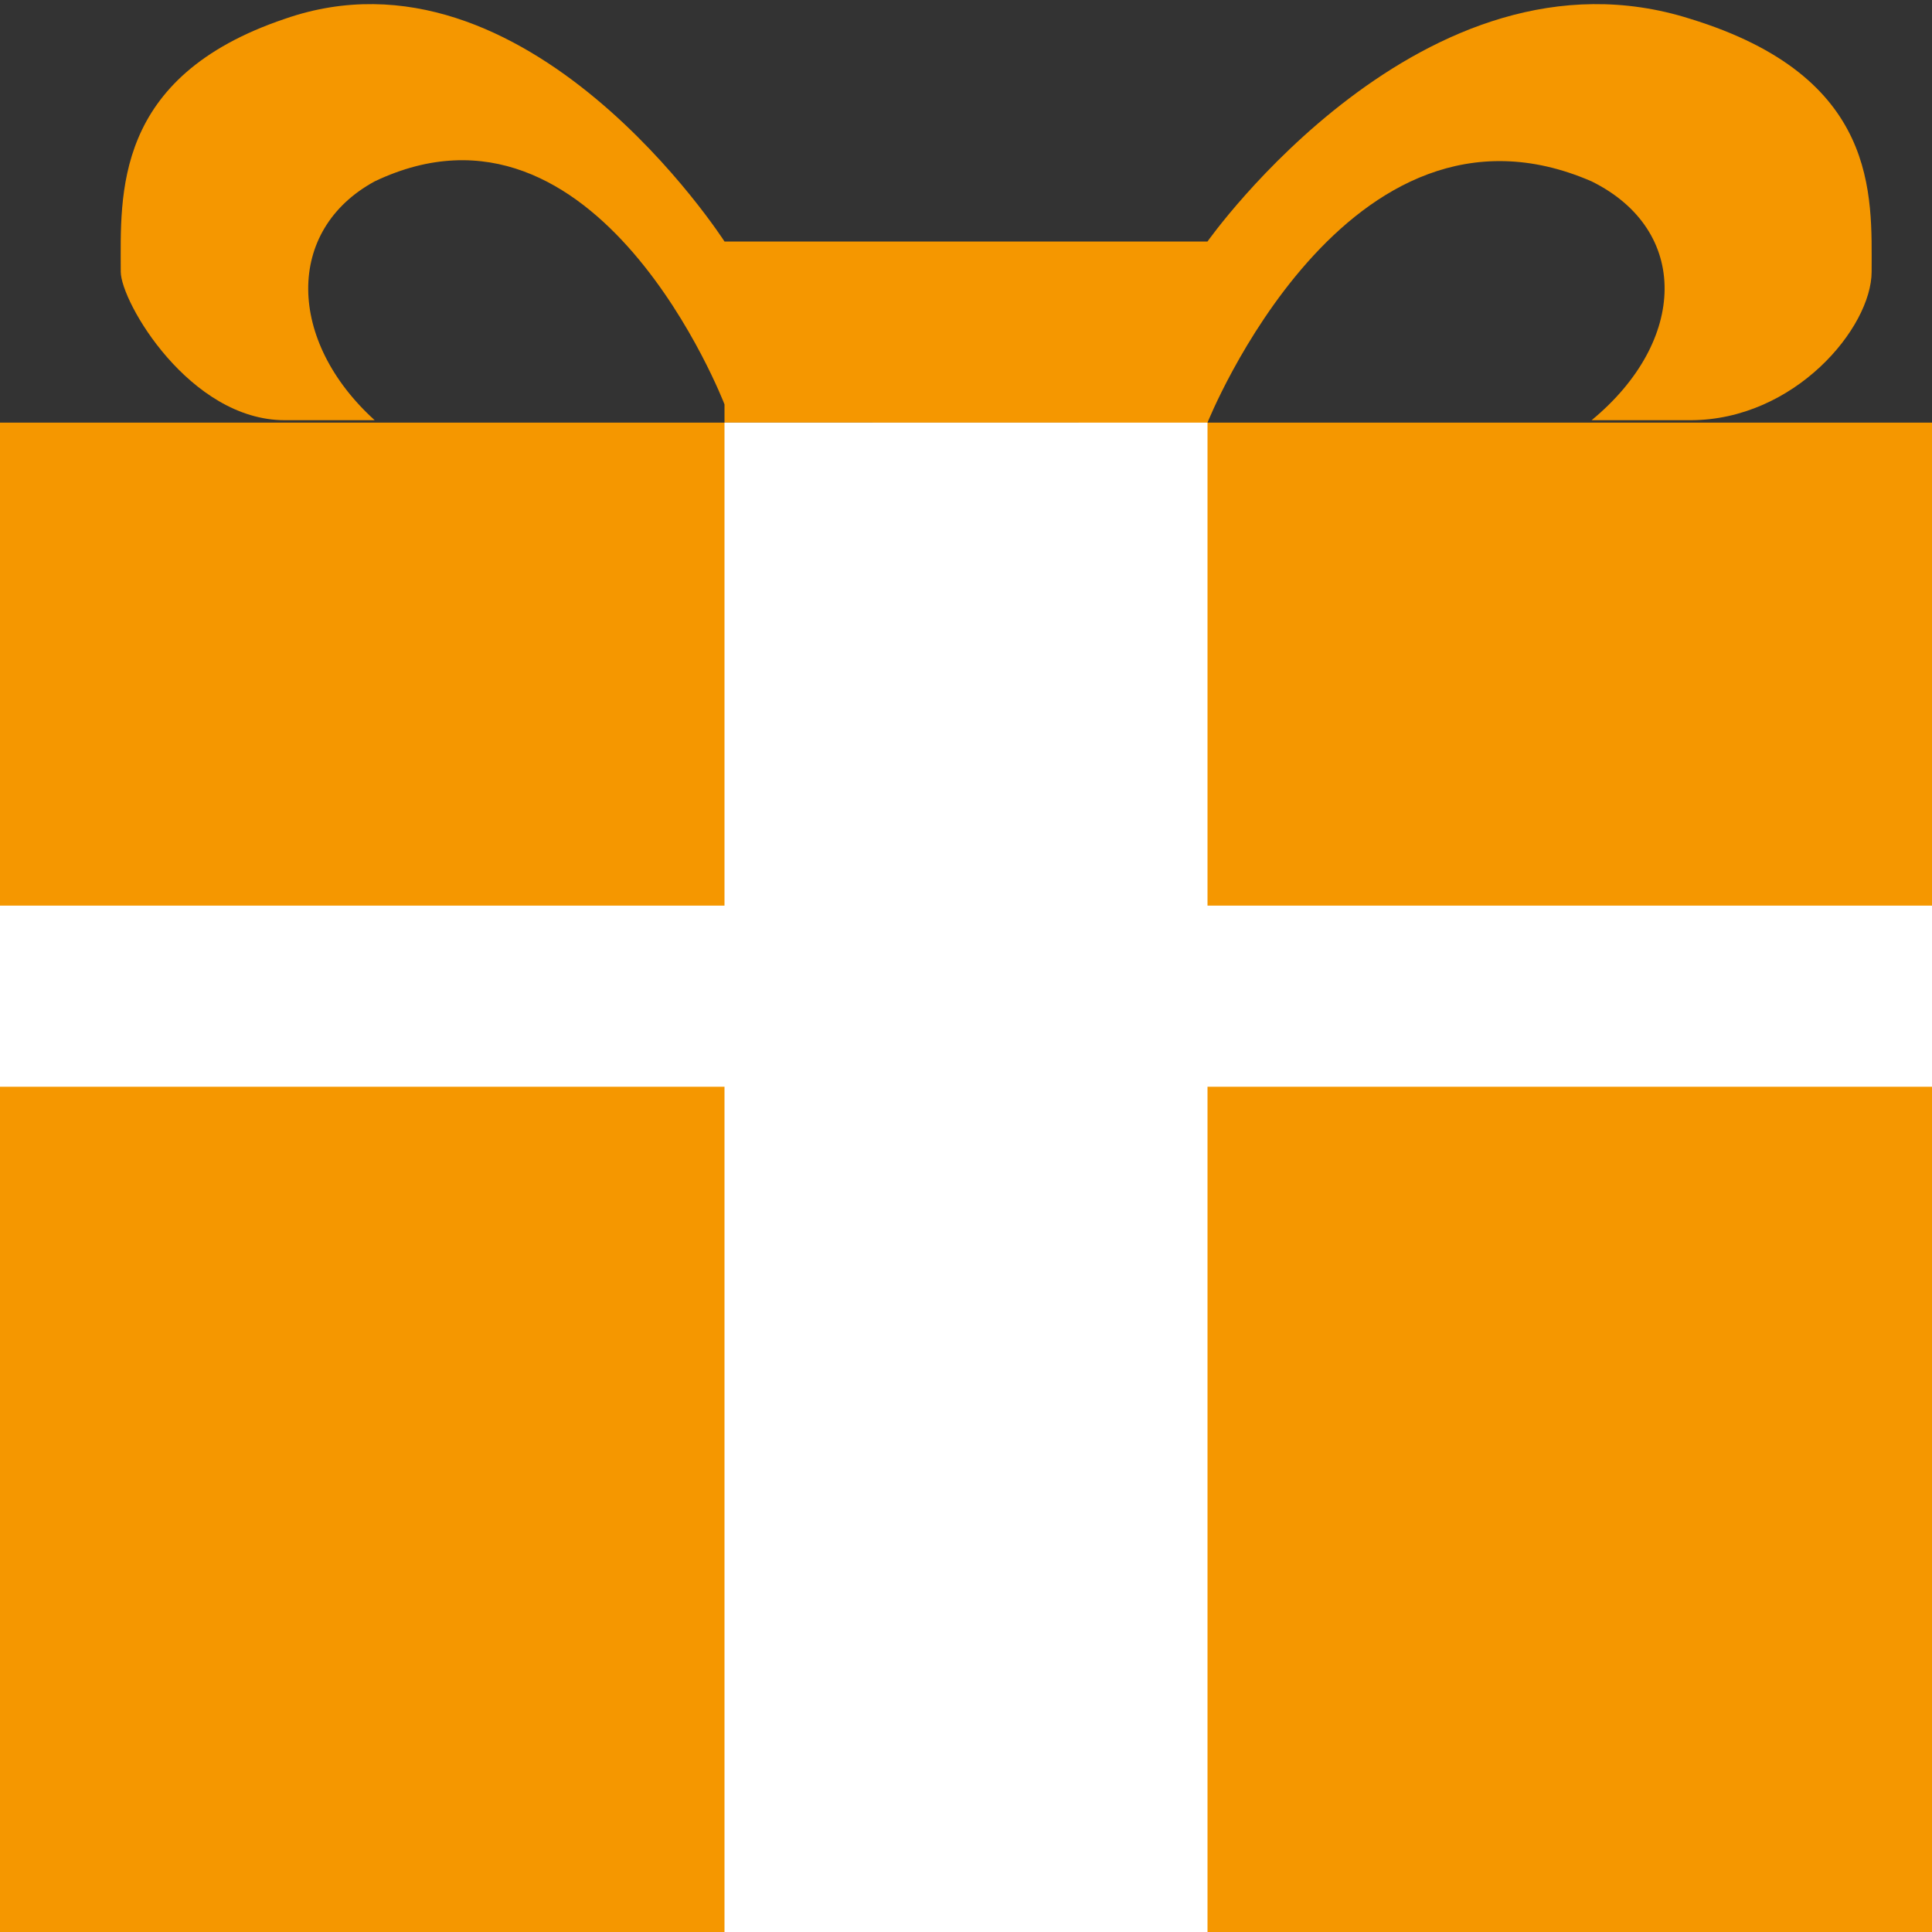
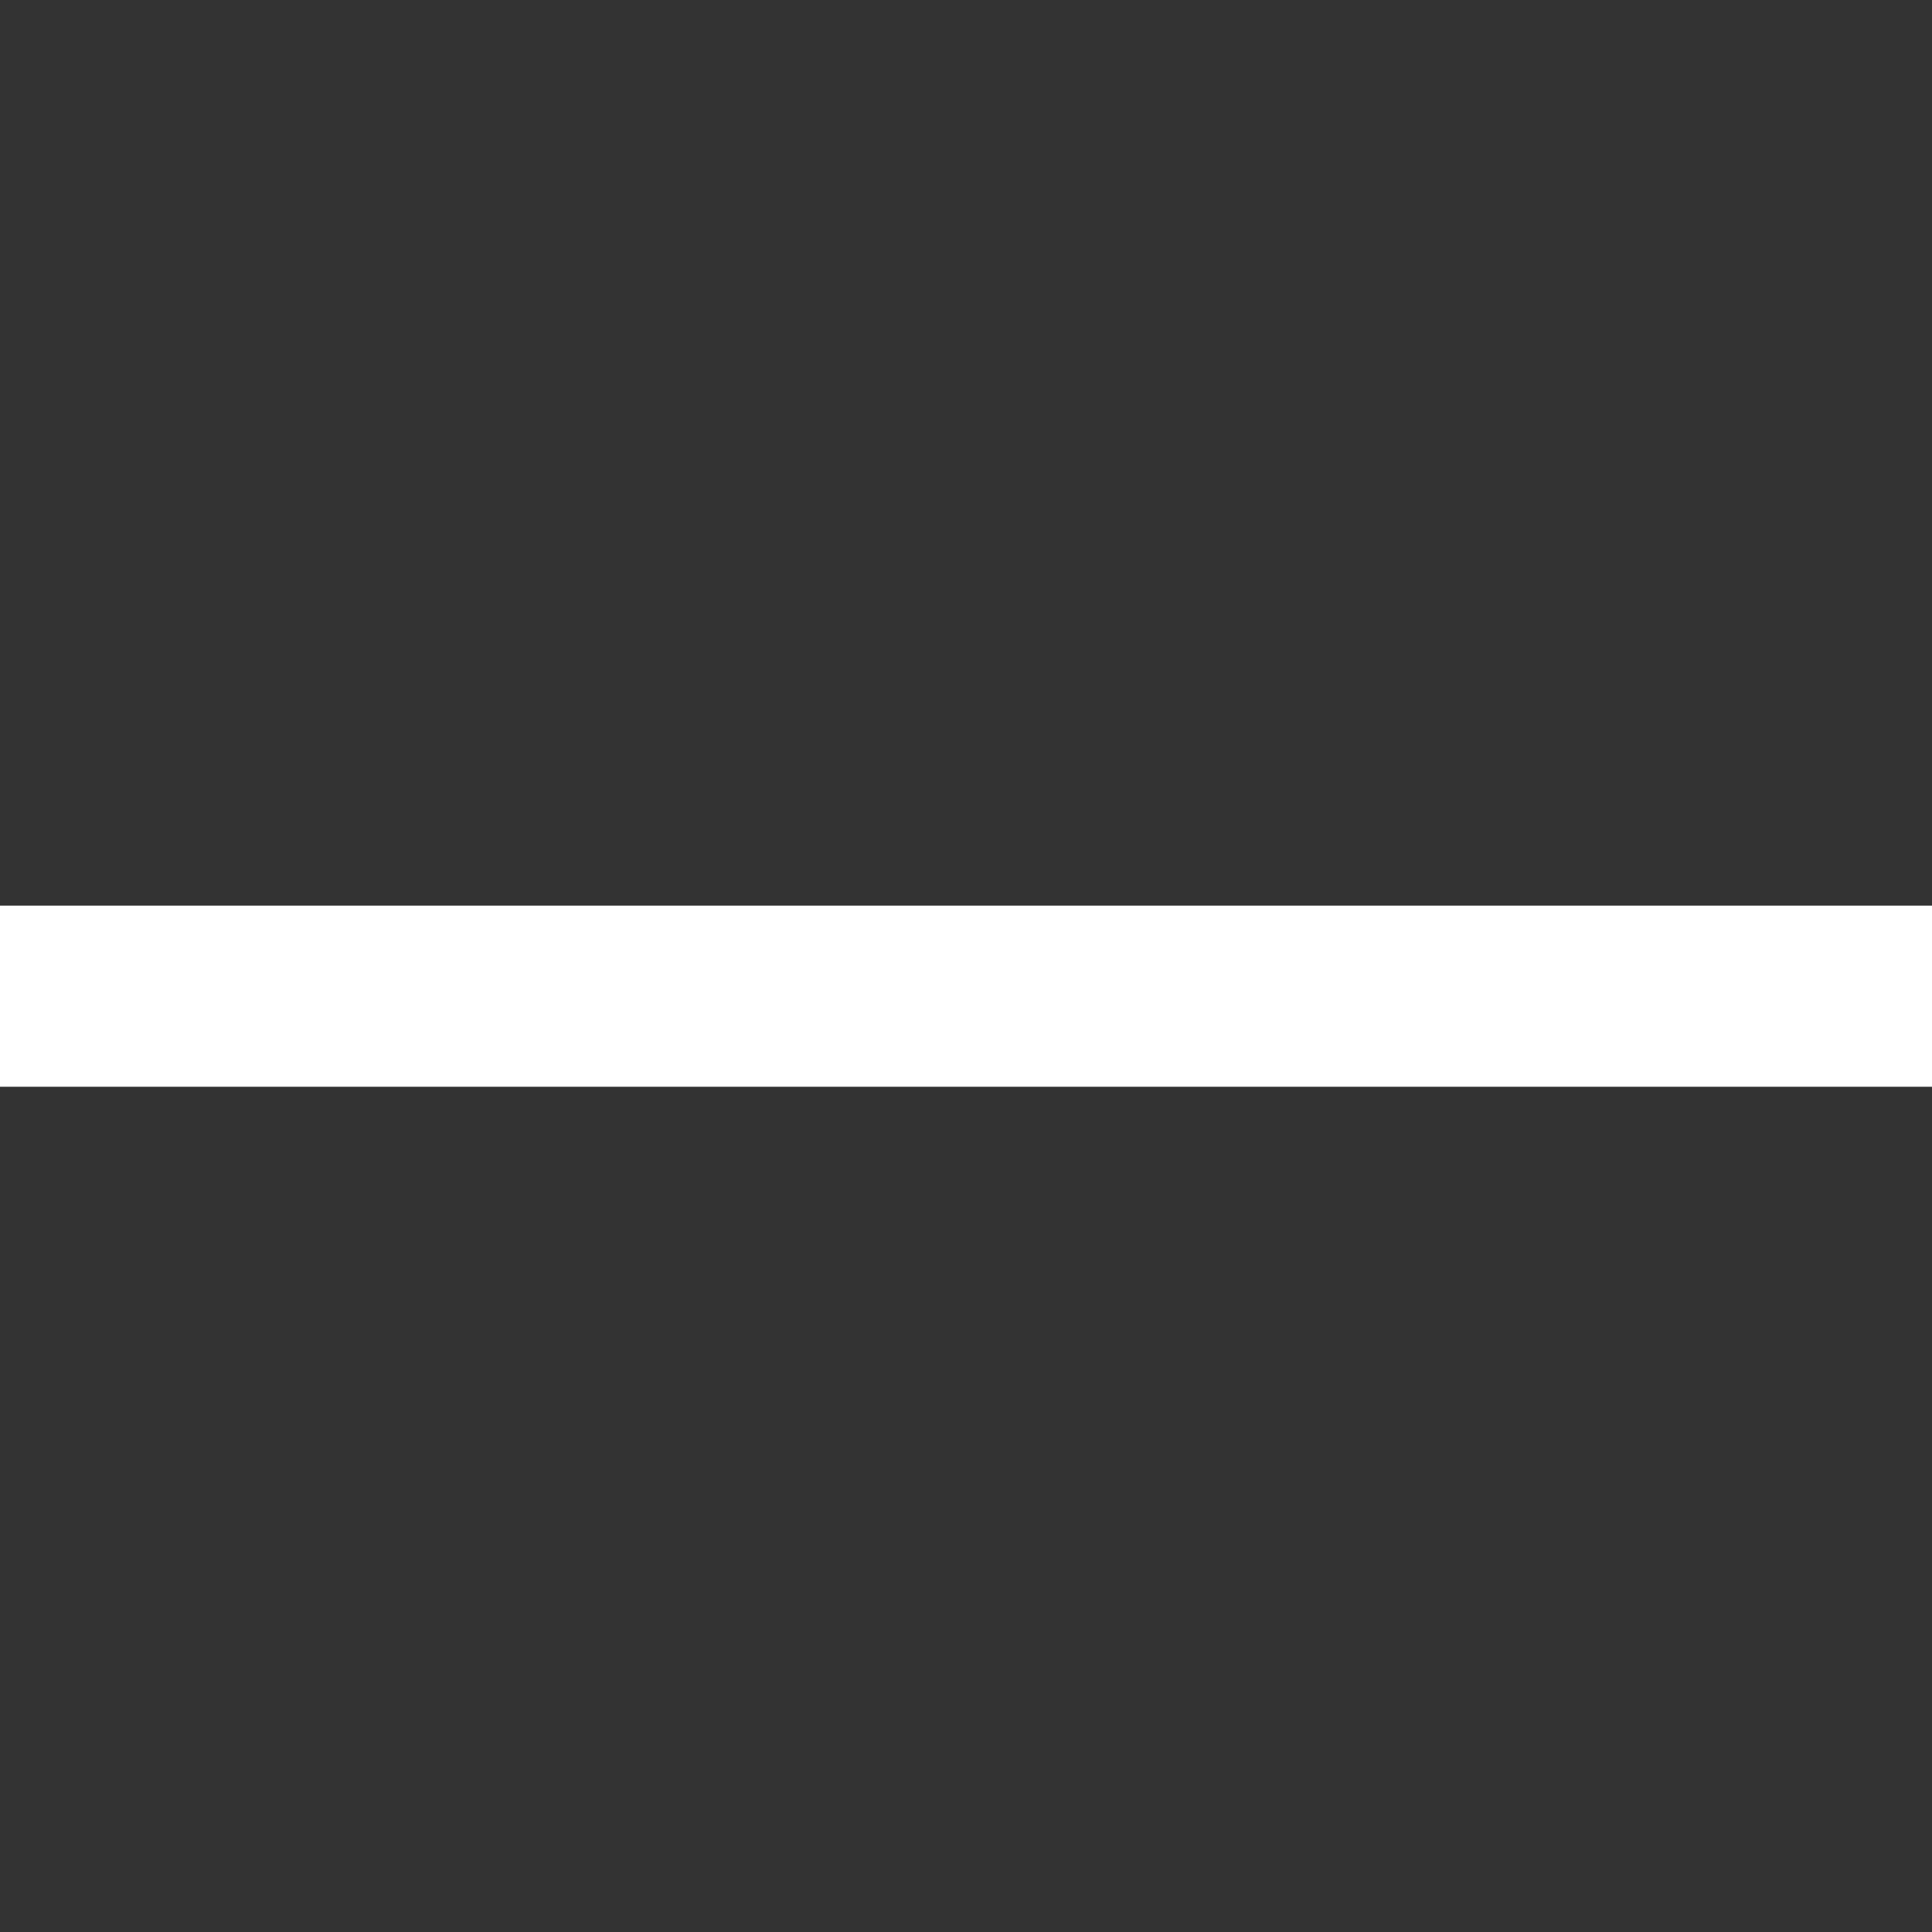
<svg xmlns="http://www.w3.org/2000/svg" width="16" height="16" viewBox="0 0 16 16">
  <rect x="0" y="0" width="16" height="16" fill="#333333" stroke="none" />
  <g fill="none" fill-rule="evenodd" transform="translate(-406 -485)">
-     <rect width="247" height="511" x="395.5" y="61.5" stroke="#999" rx="1" />
    <path d="M406 485h16v16h-16z" />
-     <path fill="#F59700" d="M416 488.5l-4-.001v-.15s-1.046-2.728-2.897-1.847c-.744.405-.724 1.322 0 1.978h-.744c-.788 0-1.359-.98-1.359-1.23 0-.636-.068-1.613 1.359-2.094C410.367 484.456 412 487 412 487h4s1.793-2.544 3.998-1.844c1.567.481 1.502 1.458 1.502 2.094 0 .463-.637 1.23-1.502 1.23h-.817c.795-.656.817-1.574 0-1.978C417.15 485.62 416 488.5 416 488.5zm-10 0h16V501h-16v-12.5z" />
-     <path fill="#FFF" d="M412 488.5h4V501h-4z" />
-     <path fill="#FFF" d="M406 492.5h16v1.5h-16z" />
+     <path fill="#FFF" d="M406 492.5h16v1.5h-16" />
  </g>
</svg>